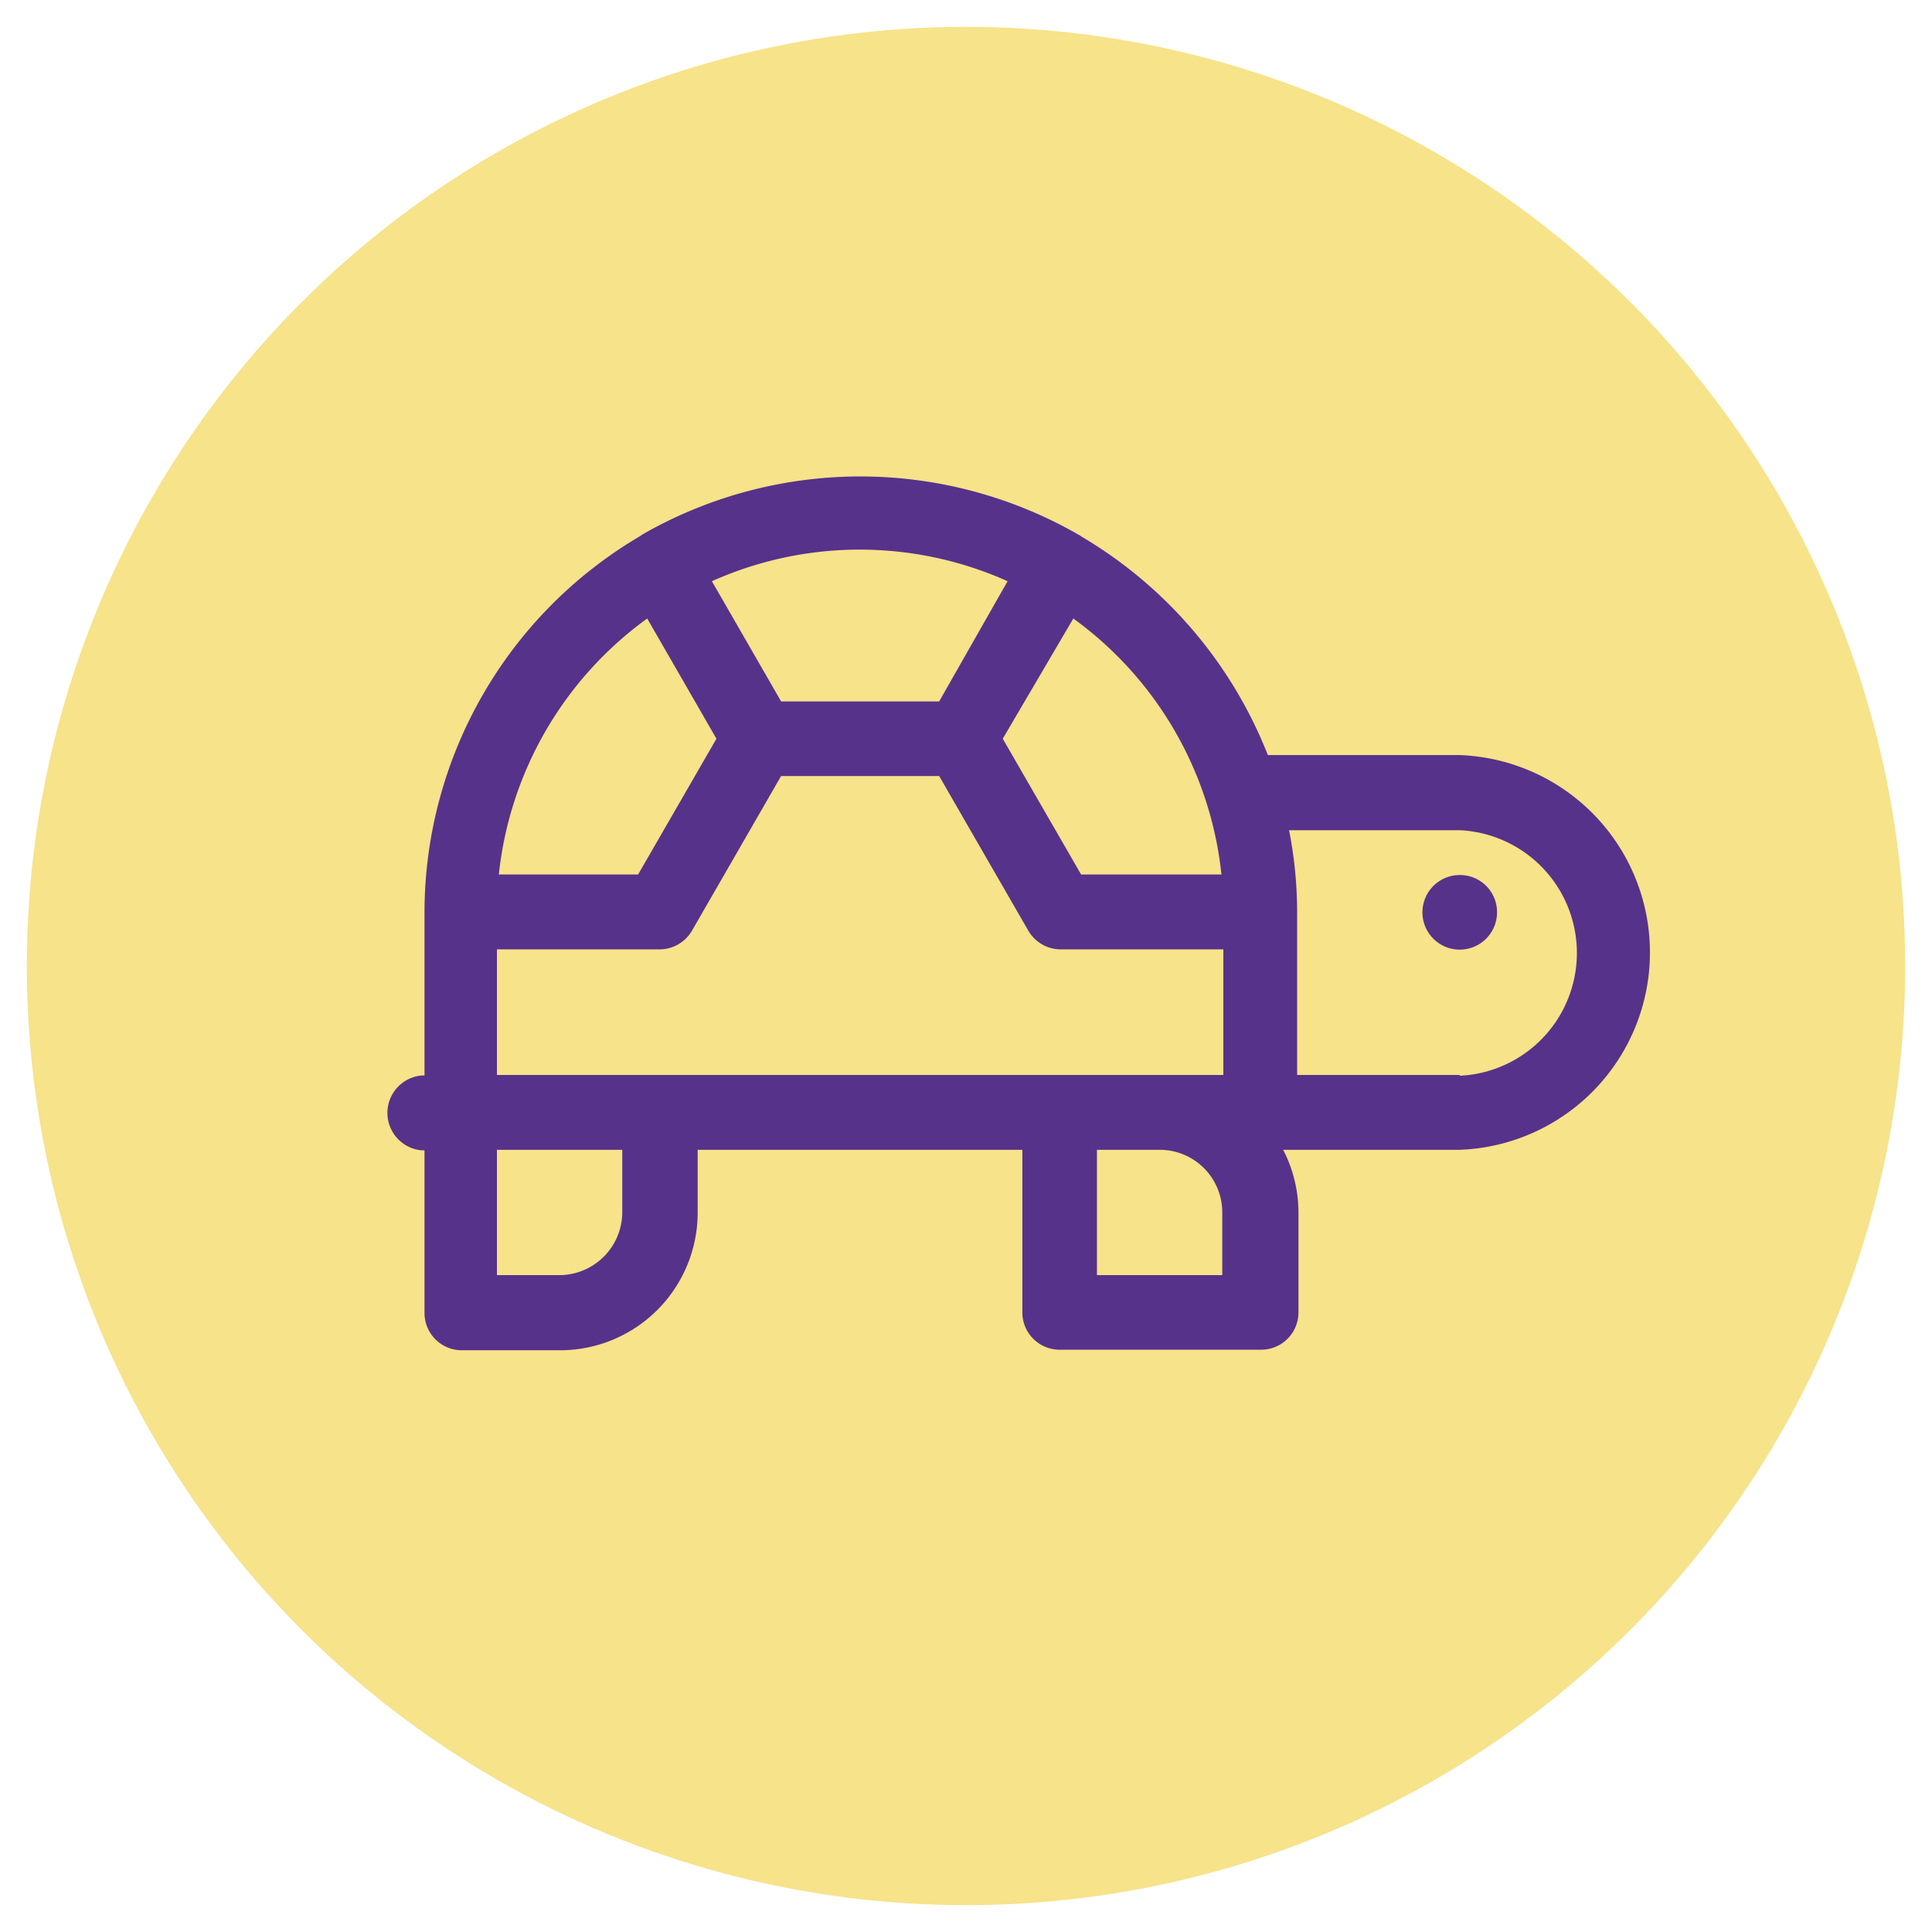
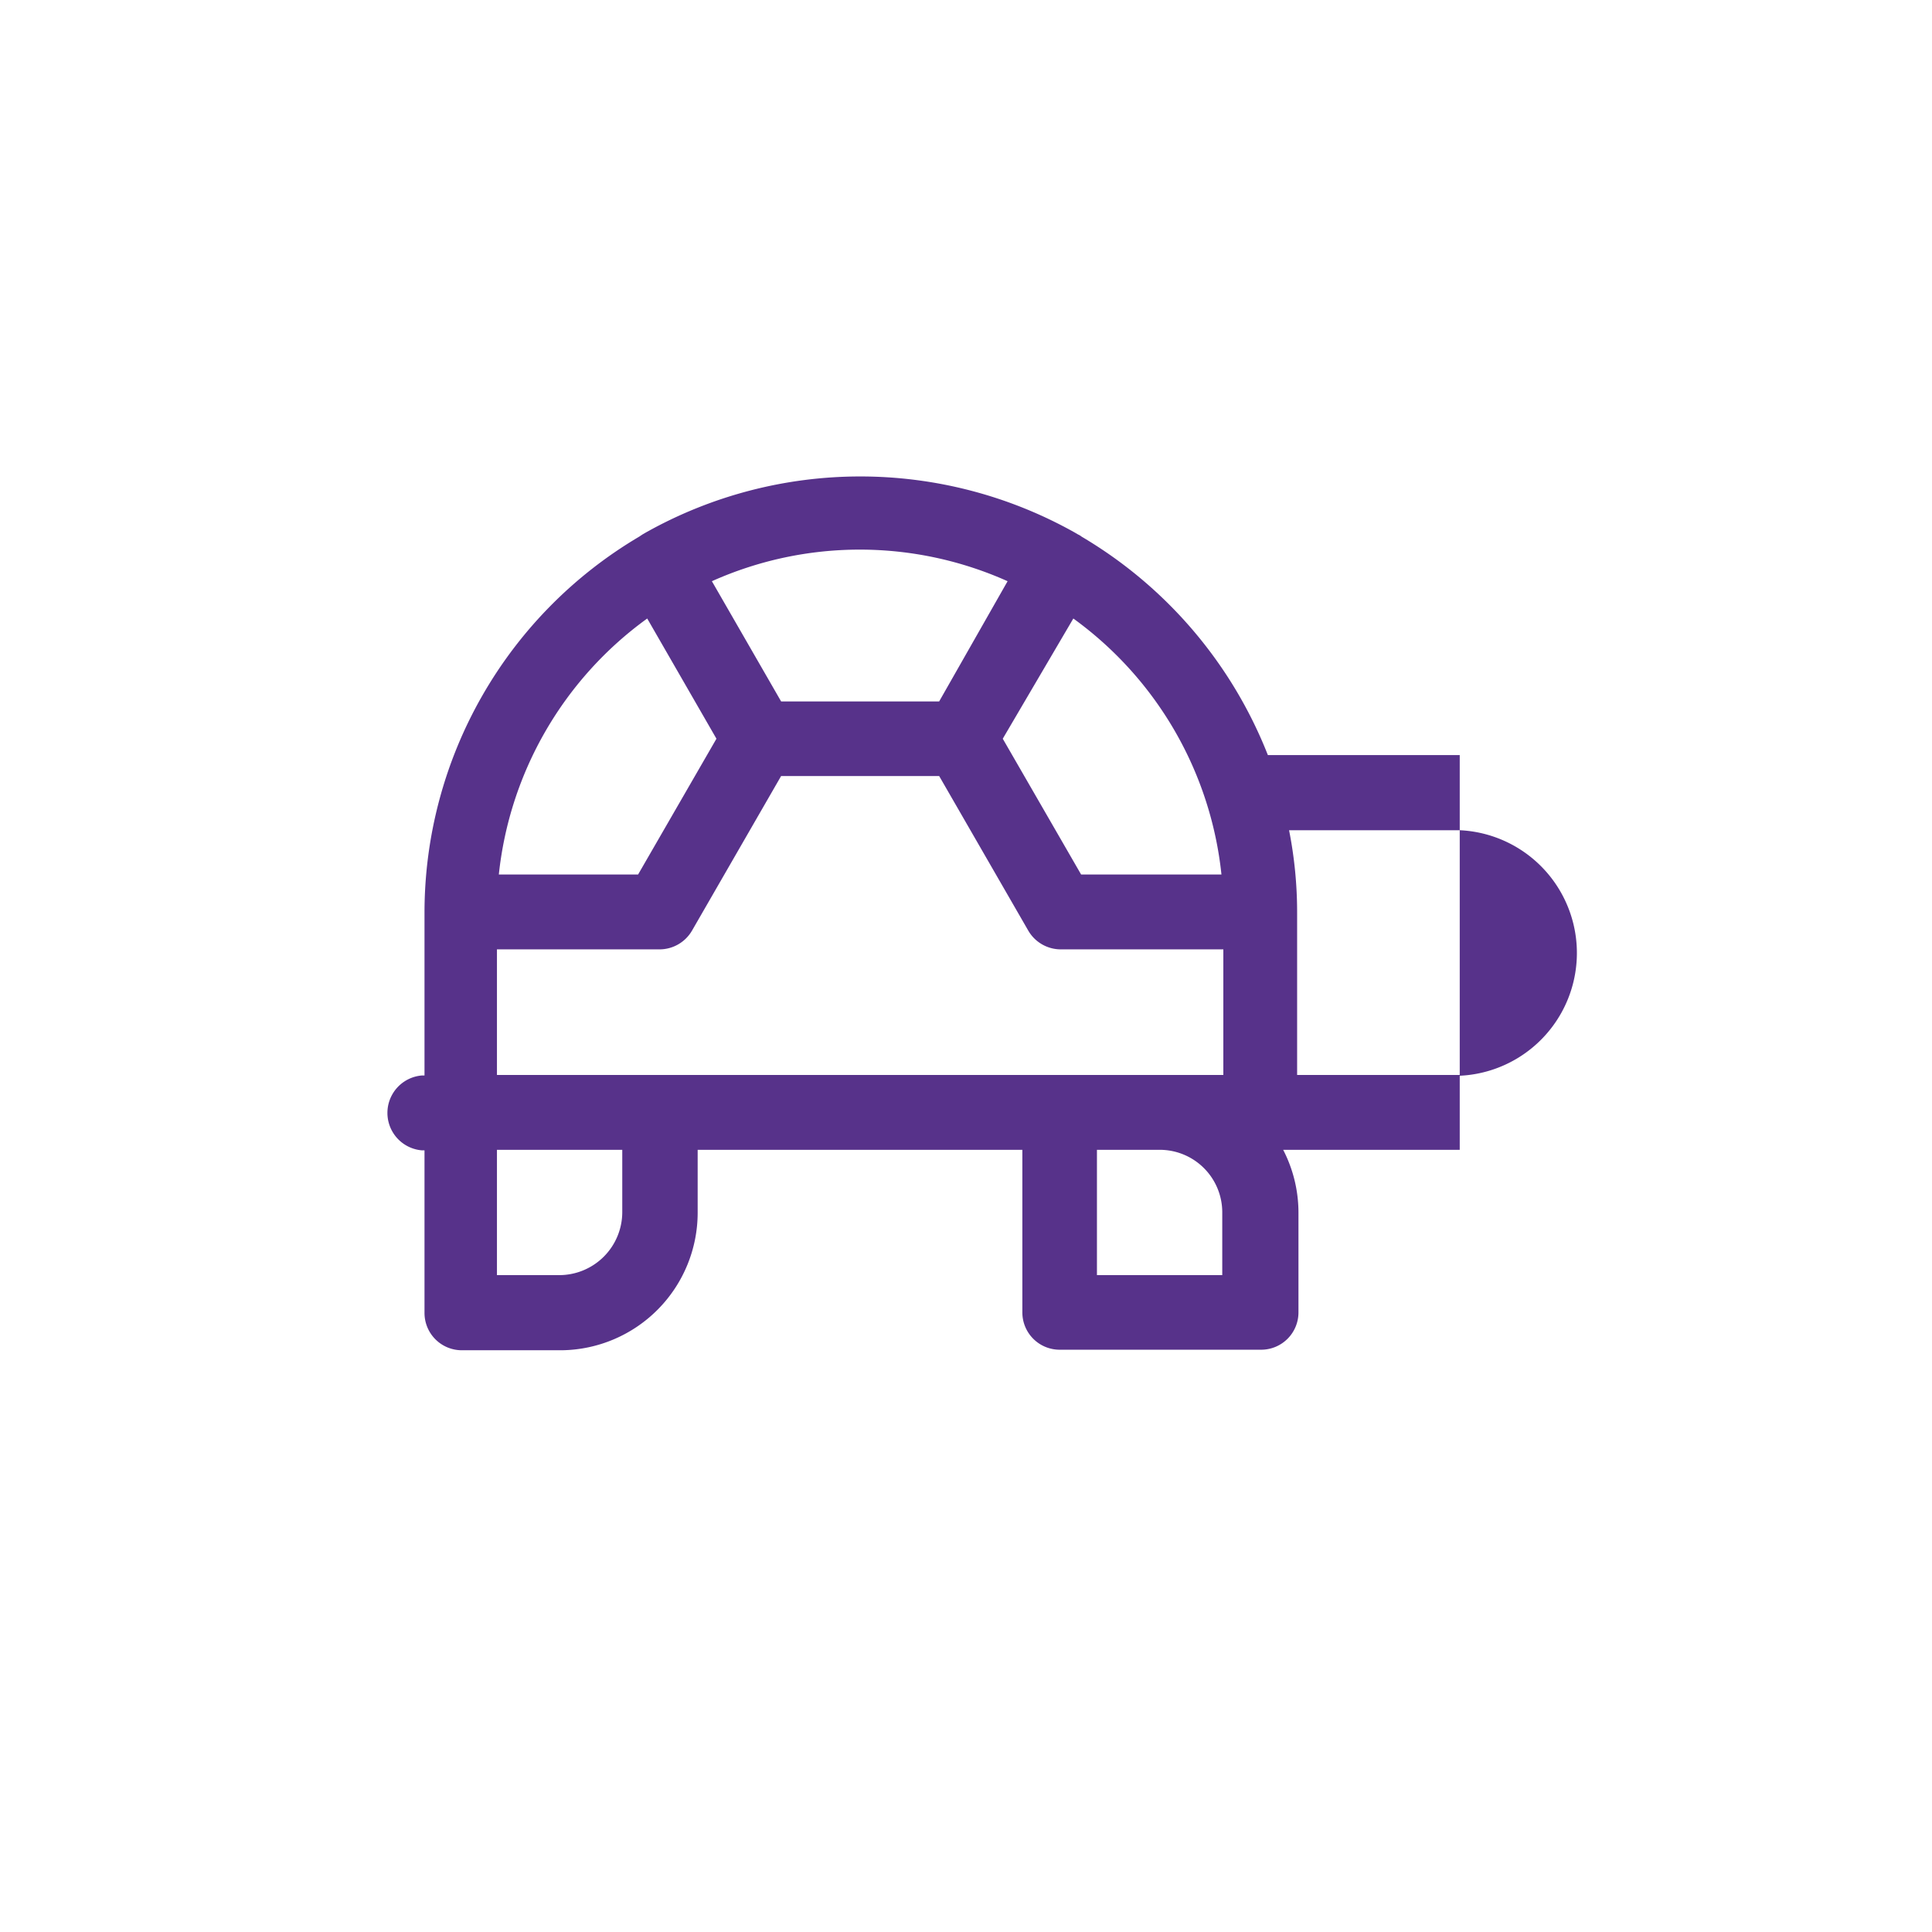
<svg xmlns="http://www.w3.org/2000/svg" id="Layer_1" data-name="Layer 1" viewBox="0 0 72 72">
  <defs>
    <style>.cls-1{fill:#f6e38a;}.cls-2{fill:#57328a;}</style>
  </defs>
-   <circle class="cls-1" cx="36" cy="36" r="35" />
-   <path id="Path_30" data-name="Path 30" class="cls-2" d="M54.4,28.14H47.25A16.45,16.45,0,0,0,40.31,20a.57.57,0,0,0-.13-.08l-.12-.07a16.33,16.33,0,0,0-16,0l-.12.07-.12.08a16.28,16.28,0,0,0-8,14v6.08h-.1a1.4,1.4,0,0,0,0,2.79h.1v6.06a1.39,1.39,0,0,0,1.39,1.39h3.73A5.13,5.13,0,0,0,26,45.18V42.85H38.1v6.06a1.39,1.39,0,0,0,1.39,1.39H47a1.39,1.39,0,0,0,1.39-1.39V45.18a5.11,5.11,0,0,0-.57-2.33H54.4a7.36,7.36,0,0,0,0-14.71ZM24.58,40.06H18.52V35.38h6.06a1.4,1.4,0,0,0,1.21-.7l3.32-5.76H35l3.32,5.76a1.4,1.4,0,0,0,1.21.7h6.06v4.68Zm20.9-7.47H40.29l-2.92-5.06L40,23.05a13.52,13.52,0,0,1,5.52,9.54ZM37.55,21.66,35,26.14H29.11l-2.58-4.48A13.48,13.48,0,0,1,37.55,21.66ZM24.12,23.05l2.58,4.48-2.92,5.06H18.59A13.53,13.53,0,0,1,24.12,23.05Zm-.93,22.13a2.35,2.35,0,0,1-2.33,2.34H18.52V42.85h4.67Zm22.36,2.34H40.88V42.85h2.34a2.33,2.33,0,0,1,2.33,2.33Zm8.85-7.46H48.34V34h0a15.79,15.79,0,0,0-.3-3.06H54.4a4.58,4.58,0,0,1,0,9.15Z" />
-   <path id="Path_31" data-name="Path 31" class="cls-2" d="M54.4,32.61A1.39,1.39,0,1,0,55.79,34a1.38,1.38,0,0,0-1.39-1.39Z" />
+   <path id="Path_30" data-name="Path 30" class="cls-2" d="M54.4,28.14H47.25A16.45,16.45,0,0,0,40.31,20a.57.57,0,0,0-.13-.08l-.12-.07a16.33,16.33,0,0,0-16,0l-.12.07-.12.08a16.28,16.28,0,0,0-8,14v6.08h-.1a1.4,1.4,0,0,0,0,2.79h.1v6.06a1.39,1.39,0,0,0,1.39,1.39h3.73A5.13,5.13,0,0,0,26,45.18V42.85H38.1v6.06a1.39,1.39,0,0,0,1.39,1.39H47a1.39,1.39,0,0,0,1.39-1.39V45.18a5.11,5.11,0,0,0-.57-2.33H54.4ZM24.58,40.06H18.52V35.38h6.06a1.4,1.4,0,0,0,1.21-.7l3.32-5.76H35l3.32,5.76a1.4,1.4,0,0,0,1.21.7h6.06v4.68Zm20.9-7.47H40.29l-2.92-5.06L40,23.05a13.52,13.52,0,0,1,5.52,9.54ZM37.55,21.66,35,26.14H29.11l-2.58-4.48A13.48,13.48,0,0,1,37.55,21.66ZM24.12,23.05l2.58,4.48-2.92,5.06H18.59A13.53,13.53,0,0,1,24.12,23.05Zm-.93,22.13a2.35,2.35,0,0,1-2.33,2.34H18.52V42.85h4.67Zm22.36,2.34H40.88V42.85h2.34a2.33,2.33,0,0,1,2.33,2.33Zm8.85-7.46H48.34V34h0a15.79,15.79,0,0,0-.3-3.06H54.4a4.58,4.58,0,0,1,0,9.15Z" />
</svg>